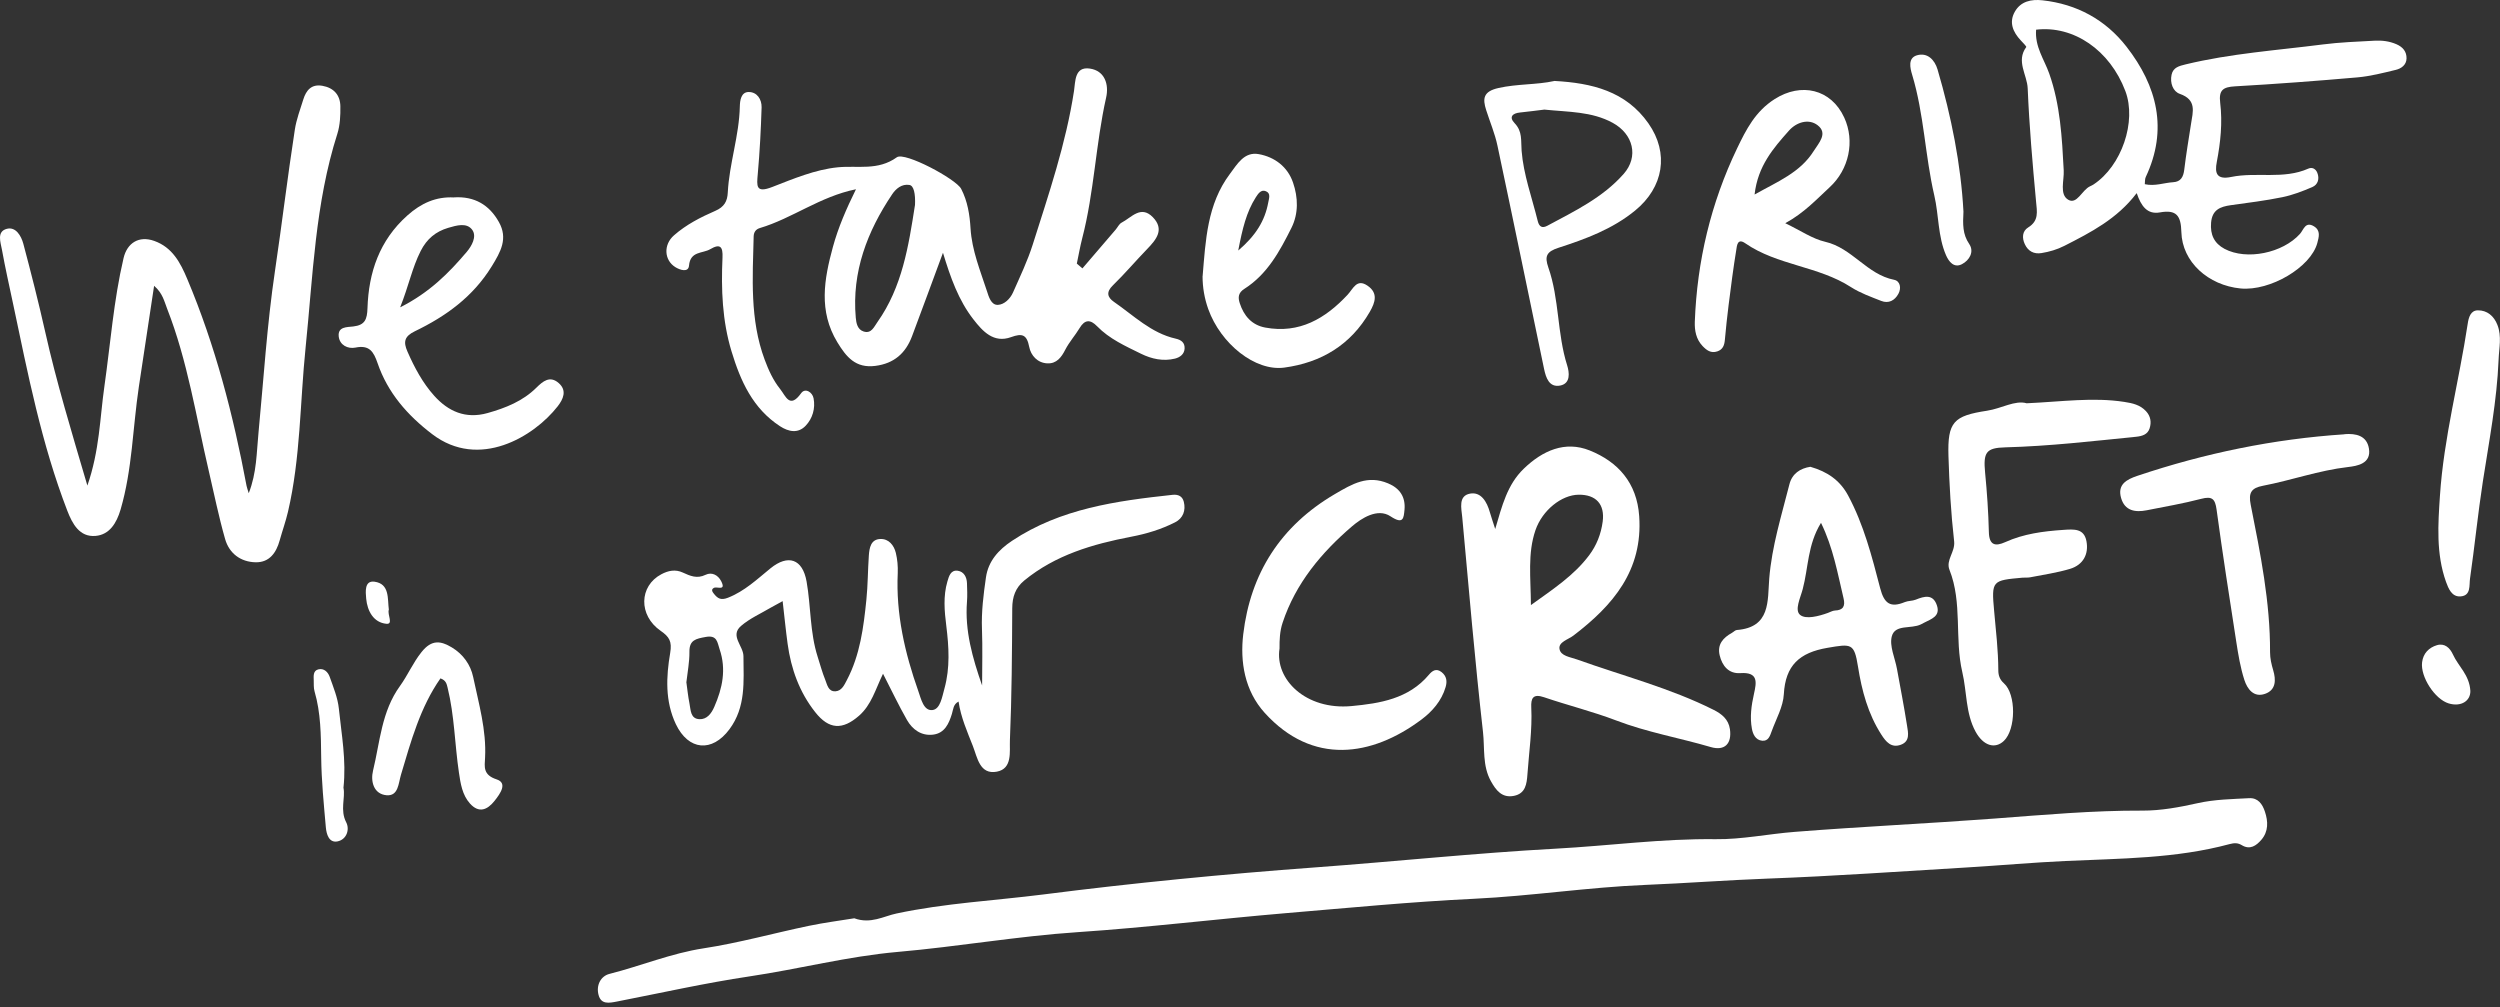
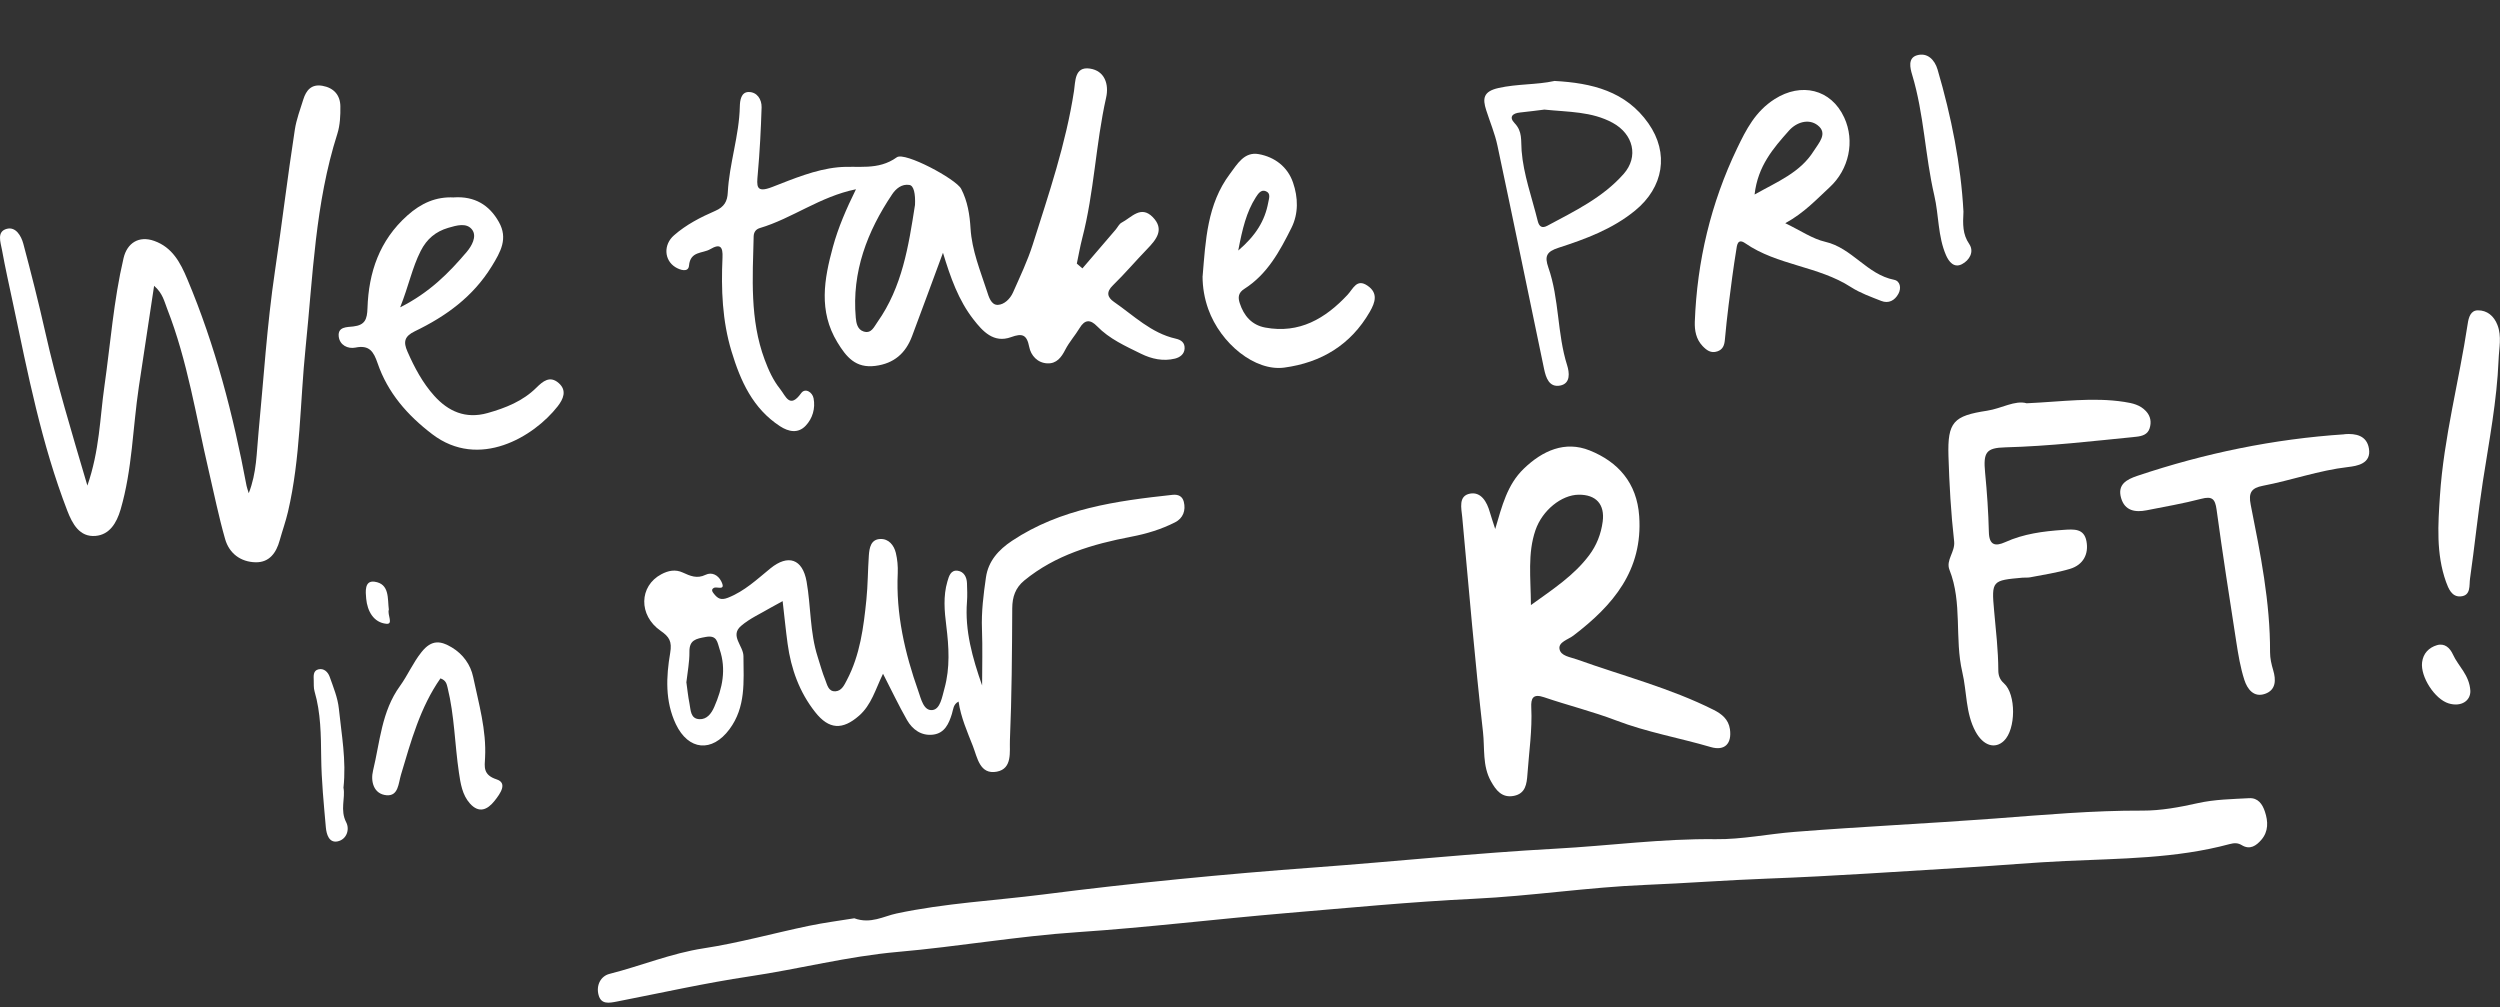
<svg xmlns="http://www.w3.org/2000/svg" width="561" height="226" viewBox="0 0 561 226" fill="none">
  <rect x="0" y="0" width="561" height="226" fill="#333333" stroke="none" />
  <path d="M191.726 206.069C195.384 207.403 198.303 205.594 201.146 204.996C212.042 202.665 223.137 202.113 234.125 200.717C254.394 198.126 274.725 196.148 295.118 194.645C313.113 193.326 331.077 191.425 349.088 190.443C361.059 189.799 372.953 188.159 385.017 188.312C390.871 188.389 396.819 187.131 402.75 186.671C417.688 185.49 432.671 184.8 447.608 183.681C458.626 182.853 469.691 181.856 480.801 181.902C484.92 181.918 489.115 181.135 493.156 180.231C496.998 179.372 500.856 179.326 504.713 179.111C506.695 179.004 507.694 180.445 508.247 182.132C508.985 184.34 509.062 186.579 507.448 188.45C506.326 189.753 504.913 190.781 503.068 189.661C502.162 189.109 501.363 189.14 500.318 189.416C488.27 192.667 475.884 192.636 463.544 193.204C456.198 193.541 448.883 194.2 441.553 194.645C426.57 195.534 411.602 196.608 396.619 197.16C387.491 197.497 378.378 198.203 369.25 198.571C356.418 199.092 343.632 201.07 330.801 201.683C316.647 202.358 302.555 203.738 288.464 204.919C272.943 206.238 257.468 208.124 241.947 209.167C228.362 210.071 214.962 212.433 201.423 213.613C190.266 214.595 179.309 217.447 168.183 219.103C158.21 220.591 148.344 222.814 138.432 224.746C136.68 225.084 134.882 225.452 134.314 223.259C133.745 221.112 134.775 219.042 136.788 218.536C143.857 216.742 150.603 213.92 157.903 212.801C165.848 211.589 173.639 209.397 181.522 207.756C185.041 207.02 188.622 206.575 191.757 206.054L191.726 206.069Z" fill="white" />
  <path d="M211.581 56.774C209.276 63 207.001 69.226 204.665 75.436C203.236 79.254 200.639 81.57 196.413 82.107C192.003 82.674 189.913 80.113 187.9 76.801C183.643 69.793 184.934 62.647 186.901 55.425C188.099 51.039 189.913 46.868 192.08 42.468C183.966 44.124 177.788 49.015 170.504 51.177C169.582 51.453 169.152 52.128 169.121 53.033C168.89 62.341 168.245 71.695 171.58 80.68C172.456 83.042 173.485 85.327 175.068 87.305C176.328 88.884 177.204 91.813 179.77 88.24C180.677 86.968 182.306 87.995 182.567 89.375C182.998 91.629 182.352 93.899 180.785 95.54C179.079 97.334 176.943 96.889 175.037 95.647C168.921 91.66 166.17 85.496 164.157 78.856C162.067 71.971 161.806 64.902 162.129 57.802C162.236 55.425 161.668 54.566 159.378 55.916C157.657 56.928 154.906 56.299 154.614 59.611C154.476 61.206 152.601 60.608 151.525 59.933C149.02 58.354 148.851 54.904 151.233 52.818C153.969 50.411 157.227 48.739 160.515 47.313C162.528 46.439 163.22 45.166 163.312 43.219C163.65 36.702 165.878 30.445 166.017 23.882C166.047 22.548 166.293 20.677 167.968 20.647C169.889 20.616 170.95 22.303 170.903 24.097C170.75 29.081 170.489 34.08 170.043 39.048C169.812 41.716 169.551 43.418 173.285 41.962C178.065 40.106 182.982 38.036 187.992 37.545C192.51 37.1 196.982 38.358 201.254 35.291C203.021 34.018 214.531 40.167 215.684 42.376C217.128 45.151 217.605 48.203 217.789 51.254C218.097 56.207 219.971 60.731 221.477 65.346C221.877 66.588 222.399 68.474 223.921 68.413C225.35 68.352 226.671 67.079 227.317 65.638C228.884 62.095 230.575 58.569 231.743 54.888C235.339 43.541 239.196 32.239 241.009 20.401C241.332 18.316 241.101 14.881 244.559 15.387C247.94 15.878 248.877 18.975 248.216 21.889C245.865 32.347 245.543 43.142 242.838 53.523C242.362 55.379 242.039 57.265 241.639 59.151C242.054 59.504 242.484 59.857 242.899 60.225C245.389 57.326 247.878 54.428 250.353 51.53C250.798 51.009 251.136 50.242 251.705 49.951C253.887 48.831 255.992 45.979 258.682 48.724C261.356 51.469 259.511 53.723 257.437 55.87C254.84 58.553 252.412 61.421 249.738 64.028C248.155 65.561 248.508 66.726 249.968 67.738C254.394 70.79 258.313 74.746 263.814 75.988C265.121 76.28 265.874 76.924 265.827 78.181C265.781 79.454 264.813 80.174 263.691 80.466C261.017 81.125 258.436 80.558 256.038 79.377C252.55 77.66 248.954 76.065 246.173 73.197C244.682 71.664 243.437 71.664 242.269 73.611C241.27 75.267 239.934 76.755 239.058 78.457C238.166 80.221 237.075 81.631 235.031 81.539C232.803 81.447 231.328 79.76 230.959 77.859C230.421 75.084 229.407 74.731 226.887 75.651C222.968 77.077 220.509 74.332 218.465 71.71C215.085 67.386 213.287 62.264 211.612 56.744L211.581 56.774ZM205.326 46.056C205.449 43.434 205.05 41.655 204.066 41.501C202.33 41.225 201.023 42.376 200.209 43.587C194.6 51.944 191.127 60.991 192.034 71.281C192.141 72.523 192.418 73.933 193.77 74.378C195.537 74.961 196.121 73.351 196.905 72.262C202.453 64.411 203.882 55.241 205.311 46.071L205.326 46.056Z" fill="white" />
  <path d="M19.581 109.049C22.363 101.044 22.409 93.807 23.423 86.722C24.791 77.123 25.498 67.416 27.726 57.924C28.525 54.52 31.168 52.833 34.611 54.06C38.667 55.502 40.465 58.906 42.017 62.601C48.318 77.552 52.344 93.132 55.326 109.018C55.403 109.417 55.556 109.8 55.817 110.674C57.631 106.059 57.569 101.52 58 97.18C59.167 85.051 59.905 72.906 61.703 60.807C63.271 50.257 64.531 39.646 66.16 29.096C66.513 26.78 67.374 24.542 68.065 22.303C68.711 20.248 69.894 18.822 72.337 19.251C74.888 19.696 76.333 21.322 76.379 23.821C76.41 25.891 76.317 28.069 75.703 30.016C70.708 45.657 70.232 61.927 68.572 78.043C67.312 90.31 67.451 102.747 64.623 114.845C64.116 117.007 63.363 119.108 62.764 121.255C61.995 124.046 60.458 126.239 57.354 126.177C53.989 126.101 51.438 124.184 50.516 120.964C49.071 115.903 48.026 110.72 46.828 105.583C43.985 93.423 42.094 81.018 37.515 69.302C36.87 67.662 36.531 65.822 34.58 64.135C33.397 71.971 32.259 79.392 31.153 86.829C29.785 95.984 29.693 105.323 27.065 114.324C26.159 117.421 24.545 119.998 21.441 120.258C17.86 120.565 16.247 117.575 15.094 114.585C9.316 99.603 6.258 83.901 2.954 68.26C2.093 64.181 1.171 60.117 0.434 56.023C0.126 54.352 -0.78 51.944 1.54 51.346C3.538 50.825 4.752 52.925 5.228 54.673C6.98 61.252 8.655 67.846 10.146 74.485C12.666 85.741 16.016 96.766 19.627 109.034L19.581 109.049Z" fill="white" />
  <path d="M175.636 134.887C174.438 135.547 173.716 135.915 173.009 136.329C170.734 137.678 168.245 138.767 166.278 140.469C163.742 142.662 166.816 144.916 166.831 147.247C166.862 152.966 167.4 158.656 163.681 163.655C159.777 168.899 154.491 168.423 151.663 162.504C149.22 157.352 149.481 151.847 150.388 146.526C150.834 143.919 150.188 142.907 148.252 141.558C143.227 138.077 143.411 131.498 148.406 128.861C149.958 128.033 151.556 127.711 153.216 128.478C154.86 129.229 156.397 129.934 158.333 128.984C159.731 128.309 161.13 129.03 161.837 130.425C162.989 132.695 160.915 131.56 160.208 131.913C159.501 132.281 159.854 132.817 160.208 133.247C161.037 134.274 161.729 134.765 163.343 134.136C167.092 132.664 169.889 129.98 172.886 127.542C176.85 124.322 180.093 125.395 181 130.502C181.983 136.099 181.722 141.895 183.489 147.4C184.042 149.118 184.503 150.881 185.18 152.537C185.625 153.626 185.856 155.221 187.469 155.129C188.868 155.052 189.467 153.703 190.036 152.614C193.002 146.971 193.785 140.776 194.415 134.581C194.753 131.284 194.738 127.941 194.969 124.629C195.092 122.927 195.414 121.01 197.566 120.949C199.425 120.887 200.608 122.344 201.023 124.061C201.377 125.518 201.515 127.082 201.454 128.6C201.023 137.786 203.052 146.557 206.079 155.113C206.678 156.785 207.247 159.606 209.276 159.33C211.012 159.1 211.412 156.371 211.934 154.5C213.225 149.838 212.933 145.161 212.349 140.438C211.934 137.142 211.627 133.783 212.595 130.486C212.948 129.275 213.348 127.834 214.946 128.079C216.314 128.294 216.944 129.505 216.99 130.87C217.036 132.265 217.098 133.661 216.99 135.041C216.483 141.527 218.235 147.661 220.386 153.825C220.386 149.624 220.509 145.407 220.355 141.205C220.202 137.28 220.693 133.415 221.247 129.566C221.769 125.932 224.044 123.387 227.117 121.347C238.028 114.109 250.506 112.407 263.092 111.043C264.444 110.889 265.336 111.395 265.643 112.591C266.135 114.554 265.474 116.302 263.691 117.207C260.587 118.786 257.298 119.783 253.841 120.442C245.204 122.099 236.829 124.537 229.837 130.272C227.855 131.913 227.163 133.937 227.148 136.497C227.102 146.373 227.04 156.248 226.625 166.108C226.518 168.623 227.255 172.487 223.69 173.162C219.848 173.882 219.326 170.003 218.312 167.411C217.051 164.191 215.622 160.986 215.1 157.429C213.886 158.057 213.916 159.208 213.609 160.189C212.933 162.397 211.98 164.529 209.398 164.851C206.786 165.173 204.773 163.747 203.528 161.569C201.684 158.334 200.086 154.96 198.15 151.188C196.444 154.699 195.553 158.18 192.756 160.618C189.083 163.823 186.04 163.762 182.921 159.79C179.386 155.313 177.511 150.099 176.743 144.487C176.328 141.466 176.036 138.43 175.621 134.857L175.636 134.887ZM154.015 153.043C154.23 154.592 154.399 156.263 154.722 157.889C155.013 159.315 154.906 161.293 156.95 161.385C158.625 161.462 159.639 160.112 160.284 158.625C162.113 154.454 163.02 150.191 161.483 145.698C160.961 144.165 160.961 142.432 158.333 142.938C156.181 143.337 154.66 143.597 154.706 146.296C154.737 148.504 154.291 150.712 154.03 153.043H154.015Z" fill="white" />
  <path d="M335.534 118.679C337.07 113.481 338.223 108.758 341.926 105.185C346.152 101.106 351.193 98.867 356.71 101.075C363.072 103.621 367.329 108.344 367.836 115.827C368.681 128.002 361.95 135.853 353.083 142.616C351.9 143.52 349.702 144.072 349.948 145.606C350.209 147.231 352.361 147.431 353.928 147.998C364.178 151.678 374.797 154.392 384.586 159.315C386.338 160.204 387.875 161.4 388.197 163.624C388.659 166.875 387.03 168.561 383.895 167.641C376.841 165.571 369.618 164.329 362.642 161.661C357.463 159.683 351.854 158.287 346.491 156.463C343.986 155.604 343.525 156.708 343.617 158.747C343.863 163.777 343.11 168.745 342.756 173.744C342.603 175.906 342.341 178.069 339.729 178.59C337.04 179.127 335.687 177.333 334.55 175.278C332.629 171.828 333.198 167.917 332.783 164.252C330.97 148.228 329.602 132.142 328.127 116.072C327.942 114.079 327.189 111.257 329.894 110.766C332.353 110.322 333.674 112.622 334.32 114.937C334.627 115.995 334.996 117.053 335.518 118.694L335.534 118.679ZM343.54 135.777C348.673 132.096 353.221 129.091 356.572 124.644C358.277 122.39 359.276 119.829 359.645 117.038C360.152 113.159 358.154 110.966 354.236 111.012C350.409 111.058 346.091 114.493 344.554 118.986C342.772 124.199 343.494 129.551 343.54 135.777V135.777Z" fill="white" />
-   <path d="M479.433 43.388C475.069 49.123 469.183 52.143 463.252 55.164C461.592 56.008 459.902 56.498 458.119 56.79C456.413 57.081 455.092 56.36 454.369 54.796C453.708 53.386 453.785 51.867 455.122 51.039C457.566 49.537 457.105 47.512 456.89 45.197C456.106 36.748 455.368 28.299 455.015 19.834C454.892 16.767 452.356 13.731 454.692 10.557C454.784 10.434 453.924 9.56 453.463 9.069C451.695 7.183 450.773 5.006 452.126 2.629C453.447 0.298 455.798 -0.208 458.319 0.068C466.048 0.912 472.472 4.423 477.19 10.48C484.059 19.313 486.548 29.019 481.508 39.723C481.293 40.167 481.354 40.75 481.293 41.333C483.583 41.839 485.596 41.011 487.655 40.888C489.361 40.796 489.945 39.707 490.144 38.097C490.559 34.662 491.128 31.227 491.666 27.808C492.081 25.094 493.003 22.41 489.146 21.061C487.624 20.539 486.902 18.623 487.301 16.767C487.655 15.111 489.023 14.804 490.436 14.452C500.563 11.998 510.952 11.293 521.233 9.974C525.074 9.483 528.978 9.345 532.85 9.131C534.525 9.039 536.185 9.238 537.768 9.928C539.212 10.557 540.058 11.584 540.027 13.118C539.996 14.574 538.844 15.387 537.614 15.678C534.771 16.369 531.898 17.105 529.008 17.365C519.865 18.163 510.721 18.853 501.547 19.374C498.858 19.527 497.859 20.202 498.212 23.085C498.75 27.517 498.289 31.963 497.444 36.364C496.968 38.818 497.382 40.397 500.686 39.707C506.372 38.542 512.412 40.321 517.99 37.837C518.897 37.438 519.665 37.928 520.003 38.772C520.541 40.121 520.141 41.44 518.881 41.977C516.715 42.912 514.471 43.771 512.166 44.246C508.355 45.028 504.467 45.504 500.61 46.04C498.228 46.378 496.414 47.052 496.168 49.966C495.938 52.68 496.891 54.612 499.18 55.839C504.144 58.477 512.243 56.79 516.115 52.481C516.93 51.576 517.314 49.598 519.266 50.794C520.802 51.745 520.357 53.186 520.003 54.536C518.543 59.979 509.43 65.362 502.792 64.733C495.523 64.028 489.668 58.768 489.499 52.067C489.407 48.402 488.408 46.991 484.674 47.666C481.861 48.172 480.463 46.255 479.495 43.372L479.433 43.388ZM456.905 6.647C456.582 10.48 458.718 13.317 459.84 16.491C462.33 23.514 462.714 30.859 463.098 38.22C463.221 40.489 462.099 43.617 464.097 44.814C466.079 45.994 467.186 42.621 469.03 41.793C469.276 41.67 469.537 41.563 469.767 41.409C476.099 37.254 479.51 27.256 476.929 20.432C473.471 11.277 465.342 5.665 456.89 6.662L456.905 6.647Z" fill="white" />
-   <path d="M406.27 104.755C410.035 105.829 412.878 107.761 414.722 111.196C418.241 117.759 420.069 124.905 421.914 132.004C422.82 135.485 424.234 136.436 427.461 135.102C428.214 134.795 429.136 134.872 429.889 134.565C431.856 133.768 433.792 133.246 434.653 135.884C435.452 138.307 433.362 138.905 431.779 139.733C431.533 139.856 431.288 139.994 431.042 140.116C428.875 141.19 425.264 140.04 424.526 142.769C423.942 144.946 425.233 147.63 425.679 150.099C426.447 154.331 427.277 158.563 427.938 162.811C428.183 164.39 428.675 166.338 426.554 167.12C424.388 167.917 423.189 166.43 422.175 164.85C419.178 160.189 417.795 155.006 416.934 149.593C416.089 144.287 415.459 144.456 410.065 145.376C403.811 146.449 400.645 149.301 400.292 155.788C400.138 158.594 398.571 161.324 397.572 164.068C397.203 165.08 396.834 166.384 395.405 166.215C393.93 166.062 393.346 164.728 393.131 163.547C392.639 160.925 393.008 158.287 393.592 155.696C394.176 153.089 394.606 150.774 390.518 151.05C387.936 151.218 386.461 149.439 385.892 147.047C385.309 144.594 386.676 143.106 388.659 142.002C389.027 141.803 389.366 141.404 389.734 141.374C397.357 140.791 396.619 134.826 397.018 129.827C397.602 122.574 399.769 115.689 401.536 108.712C402.136 106.304 403.934 105.093 406.285 104.74L406.27 104.755ZM408.621 117.345C405.609 122.236 405.809 127.404 404.533 132.188C404.011 134.182 402.628 136.927 403.965 138C405.255 139.027 408.098 138.291 410.173 137.54C410.695 137.356 411.218 137.034 411.74 137.003C413.646 136.942 414.107 135.976 413.692 134.258C412.355 128.646 411.372 122.926 408.636 117.329L408.621 117.345Z" fill="white" />
  <path d="M454.769 90.495C462.637 90.142 469.644 89.099 476.698 90.188C478.573 90.479 480.232 90.847 481.554 92.258C482.614 93.393 482.814 94.742 482.369 96.138C481.923 97.518 480.678 97.87 479.372 98.008C469.598 98.99 459.84 100.124 450.005 100.385C445.656 100.492 445.026 101.52 445.456 106.043C445.887 110.475 446.194 114.922 446.301 119.369C446.363 122.328 447.7 122.681 449.974 121.654C454.108 119.783 458.472 119.216 462.96 118.909C465.434 118.74 467.647 118.556 468.2 121.439C468.753 124.368 467.447 126.76 464.527 127.649C461.607 128.524 458.549 128.968 455.553 129.551C455.015 129.658 454.431 129.582 453.877 129.628C447.039 130.241 446.855 130.256 447.485 137.111C447.884 141.542 448.407 145.943 448.422 150.406C448.422 151.525 448.729 152.491 449.682 153.334C452.448 155.788 452.387 163.654 449.682 166.246C447.7 168.147 445.057 167.381 443.305 164.16C441.061 160.02 441.384 155.251 440.339 150.82C438.572 143.26 440.4 135.286 437.465 127.879C436.589 125.671 438.771 123.877 438.51 121.485C437.788 115.137 437.434 108.742 437.235 102.348C437.004 94.665 438.387 93.316 445.887 92.166C449.144 91.675 452.156 89.743 454.784 90.495H454.769Z" fill="white" />
  <path d="M400.614 50.089C404.133 51.775 406.715 53.6 409.589 54.26C415.613 55.639 418.948 61.589 425.033 62.785C426.401 63.061 426.708 64.641 426.001 65.929C425.187 67.432 423.804 68.183 422.144 67.524C419.823 66.604 417.426 65.76 415.352 64.426C408.021 59.688 398.816 59.565 391.624 54.581C389.857 53.355 389.765 55.195 389.627 56.038C388.951 60.148 388.428 64.273 387.906 68.398C387.567 71.02 387.306 73.642 387.06 76.264C386.953 77.46 386.615 78.442 385.355 78.856C383.925 79.331 382.957 78.595 382.051 77.644C380.606 76.111 380.253 74.209 380.314 72.216C380.821 58.599 383.91 45.58 389.811 33.282C391.84 29.065 393.899 24.986 398.248 22.226C404.149 18.469 410.88 19.941 413.846 26.382C416.289 31.687 414.906 38.036 410.572 42.023C407.622 44.737 404.917 47.727 400.614 50.089V50.089ZM393.73 43.648C398.909 40.735 403.964 38.726 406.992 33.895C408.129 32.086 410.265 29.909 407.852 28.084C405.855 26.566 403.135 27.409 401.444 29.311C397.956 33.236 394.452 37.238 393.73 43.633V43.648Z" fill="white" />
  <path d="M101.873 44.292C106.484 44.001 109.803 45.979 111.954 49.828C114.029 53.524 112.369 56.483 110.325 59.795C106.13 66.604 100.06 70.974 93.099 74.332C90.717 75.482 90.486 76.74 91.424 78.871C92.991 82.459 94.85 85.94 97.448 88.823C100.582 92.304 104.47 94.083 109.419 92.687C113.491 91.537 117.302 90.019 120.345 87.014C121.82 85.557 123.388 84.223 125.37 85.956C127.306 87.642 126.369 89.605 125.139 91.185C119.792 98.024 107.498 105.445 96.987 97.426C91.424 93.193 86.998 88.133 84.723 81.478C83.847 78.948 82.91 77.353 79.775 77.997C78.054 78.35 76.225 77.445 76.01 75.513C75.764 73.274 77.87 73.427 79.283 73.259C81.88 72.952 82.388 71.695 82.464 69.134C82.726 61.129 85.138 53.953 91.408 48.356C94.512 45.58 97.847 44.093 101.873 44.308V44.292ZM89.795 68.965C96.403 65.638 100.736 61.237 104.732 56.529C105.853 55.21 107.037 53.094 105.992 51.607C104.762 49.874 102.457 50.579 100.567 51.131C97.77 51.959 95.772 53.616 94.405 56.314C92.499 60.056 91.731 64.104 89.795 68.965V68.965Z" fill="white" />
-   <path d="M287.126 145.529C286.035 152.46 293.028 159.407 303.308 158.441C309.655 157.843 316.094 156.815 320.627 151.433C321.396 150.513 322.287 149.884 323.486 150.819C324.638 151.724 324.776 152.89 324.392 154.193C323.486 157.291 321.38 159.667 318.983 161.461C307.826 169.819 294.518 171.781 283.807 159.974C279.258 154.96 278.26 148.443 278.982 142.34C280.595 128.707 287.326 118.035 299.543 110.874C303.493 108.558 306.904 106.549 311.484 108.466C314.158 109.586 315.418 111.548 315.172 114.355C314.987 116.287 314.926 117.774 312.022 115.857C309.117 113.925 305.46 116.348 303.447 118.065C296.562 123.954 290.753 130.87 287.818 139.733C287.188 141.634 287.111 143.551 287.126 145.514V145.529Z" fill="white" />
  <path d="M526.104 97.426C528.686 97.226 531.114 97.748 531.59 100.661C532.159 104.081 528.87 104.571 526.903 104.801C520.372 105.553 514.21 107.776 507.817 109.003C505.25 109.494 504.497 110.506 505.066 113.297C507.233 124.215 509.446 135.133 509.4 146.342C509.4 147.753 509.707 149.056 510.107 150.406C510.737 152.506 510.783 154.822 508.278 155.696C505.696 156.601 504.282 154.561 503.637 152.583C502.746 149.823 502.269 146.925 501.824 144.042C500.287 134.151 498.75 124.261 497.398 114.339C497.075 111.947 496.399 111.303 493.971 111.932C489.929 112.99 485.811 113.695 481.708 114.508C479.141 115.014 476.806 114.631 475.976 111.763C475.1 108.712 477.19 107.592 479.664 106.764C494.755 101.704 510.214 98.499 526.119 97.456L526.104 97.426Z" fill="white" />
  <path d="M348.796 18.163C357.248 18.623 364.824 20.463 369.895 27.67C374.613 34.386 373.307 42.038 366.898 47.267C361.812 51.423 355.819 53.631 349.749 55.594C347.044 56.468 346.567 57.48 347.443 60.01C349.933 67.11 349.395 74.808 351.669 81.984C352.146 83.502 352.53 86.063 350.087 86.523C347.628 86.983 346.906 84.759 346.491 82.797C343.002 66.082 339.575 49.368 336.025 32.669C335.457 29.97 334.35 27.378 333.505 24.726C332.66 22.119 332.844 20.524 336.225 19.757C340.482 18.791 344.816 19.052 348.78 18.178L348.796 18.163ZM346.475 24.603C344.954 24.787 343.018 25.048 341.081 25.247C339.376 25.416 338.576 26.274 339.867 27.624C341.681 29.525 341.266 31.488 341.45 33.85C341.865 39.171 343.786 44.369 345.077 49.629C345.384 50.855 346.045 51.285 347.198 50.671C353.314 47.39 359.645 44.354 364.332 39.048C367.79 35.153 366.499 30.077 361.889 27.562C357.171 24.986 351.977 25.155 346.475 24.588V24.603Z" fill="white" />
  <path d="M269.869 61.973C270.545 53.968 270.868 45.856 275.985 39.032C277.645 36.824 279.197 34.003 282.455 34.586C286.035 35.23 288.94 37.422 290.154 40.965C291.306 44.307 291.414 47.896 289.8 51.131C287.188 56.36 284.391 61.543 279.228 64.825C277.875 65.683 277.768 66.711 278.198 68.03C279.12 70.867 280.887 72.937 283.915 73.504C291.583 74.93 297.407 71.48 302.371 66.174C303.677 64.779 304.446 62.433 306.889 64.119C309.271 65.76 308.625 67.815 307.381 69.977C303.093 77.414 296.47 81.371 288.187 82.49C281.656 83.364 273.926 77.154 271.129 69.348C270.284 66.972 269.854 64.518 269.854 61.973H269.869ZM277.86 56.222C281.809 52.849 283.838 49.536 284.591 45.458C284.76 44.522 285.221 43.388 284.068 42.912C282.947 42.437 282.286 43.541 281.794 44.292C279.689 47.604 278.797 51.331 277.86 56.222Z" fill="white" />
  <path d="M560.681 80.742C560.312 89.927 558.56 98.928 557.161 107.991C556.04 115.244 555.317 122.574 554.272 129.842C554.057 131.314 554.534 133.63 552.198 133.829C550.169 134.013 549.416 132.035 548.878 130.548C546.635 124.261 547.096 117.621 547.526 111.211C548.387 98.208 551.814 85.542 553.75 72.676C553.965 71.204 554.411 69.655 556.024 69.64C558.114 69.609 559.651 70.928 560.419 72.906C561.434 75.482 560.773 78.135 560.681 80.757V80.742Z" fill="white" />
  <path d="M98.846 152.215C94.282 158.732 92.223 166.338 89.979 173.852C89.395 175.799 89.41 178.682 86.737 178.452C83.832 178.191 83.125 175.324 83.709 172.932C85.277 166.476 85.615 159.652 89.749 153.948C91.5 151.525 92.653 148.749 94.589 146.327C96.894 143.428 98.938 143.812 101.397 145.284C103.902 146.787 105.592 149.148 106.176 151.908C107.421 157.873 109.173 163.792 108.85 170.018C108.742 172.058 108.343 173.882 111.447 174.894C113.937 175.707 112.277 178.069 111.017 179.663C109.342 181.795 107.452 182.531 105.454 180.307C103.733 178.375 103.349 175.86 102.98 173.346C102.042 167.013 101.981 160.572 100.444 154.331C100.244 153.549 100.137 152.69 98.846 152.23V152.215Z" fill="white" />
  <path d="M440.6 47.497C440.447 50.349 440.4 52.558 441.891 54.75C443.059 56.468 441.968 58.4 440.247 59.289C438.449 60.209 437.312 58.691 436.697 57.296C434.837 53.033 435.099 48.325 434.054 43.848C431.979 34.923 431.764 25.631 429.09 16.783C428.629 15.265 428.091 13.026 430.15 12.412C432.502 11.722 434.146 13.409 434.791 15.602C437.896 26.183 440.032 36.947 440.6 47.497V47.497Z" fill="white" />
  <path d="M77.086 176.827C77.516 179.096 76.271 181.78 77.685 184.524C78.53 186.15 77.777 188.419 75.703 188.818C73.813 189.171 73.259 187.177 73.121 185.675C72.66 180.446 72.138 175.201 72.076 169.957C72.015 164.958 71.999 159.99 70.585 155.144C70.355 154.362 70.432 153.488 70.401 152.66C70.37 151.694 70.247 150.513 71.431 150.206C72.706 149.884 73.613 150.835 73.982 151.878C74.811 154.224 75.795 156.601 76.041 159.024C76.625 164.805 77.747 170.57 77.07 176.811L77.086 176.827Z" fill="white" />
  <path d="M554.349 155.052C554.395 157.275 552.275 158.686 549.478 157.843C546.373 156.907 543.116 151.862 543.515 148.627C543.761 146.603 545.052 145.315 546.85 144.778C548.571 144.272 549.754 145.361 550.446 146.879C551.629 149.501 554.149 151.448 554.349 155.052V155.052Z" fill="white" />
  <path d="M87.244 136.835C86.89 137.939 88.335 140.132 86.706 139.978C83.832 139.702 82.434 137.141 82.172 134.335C82.034 132.802 81.757 130.226 84.032 130.532C87.474 131.008 86.936 134.335 87.259 136.835H87.244Z" fill="white" />
</svg>